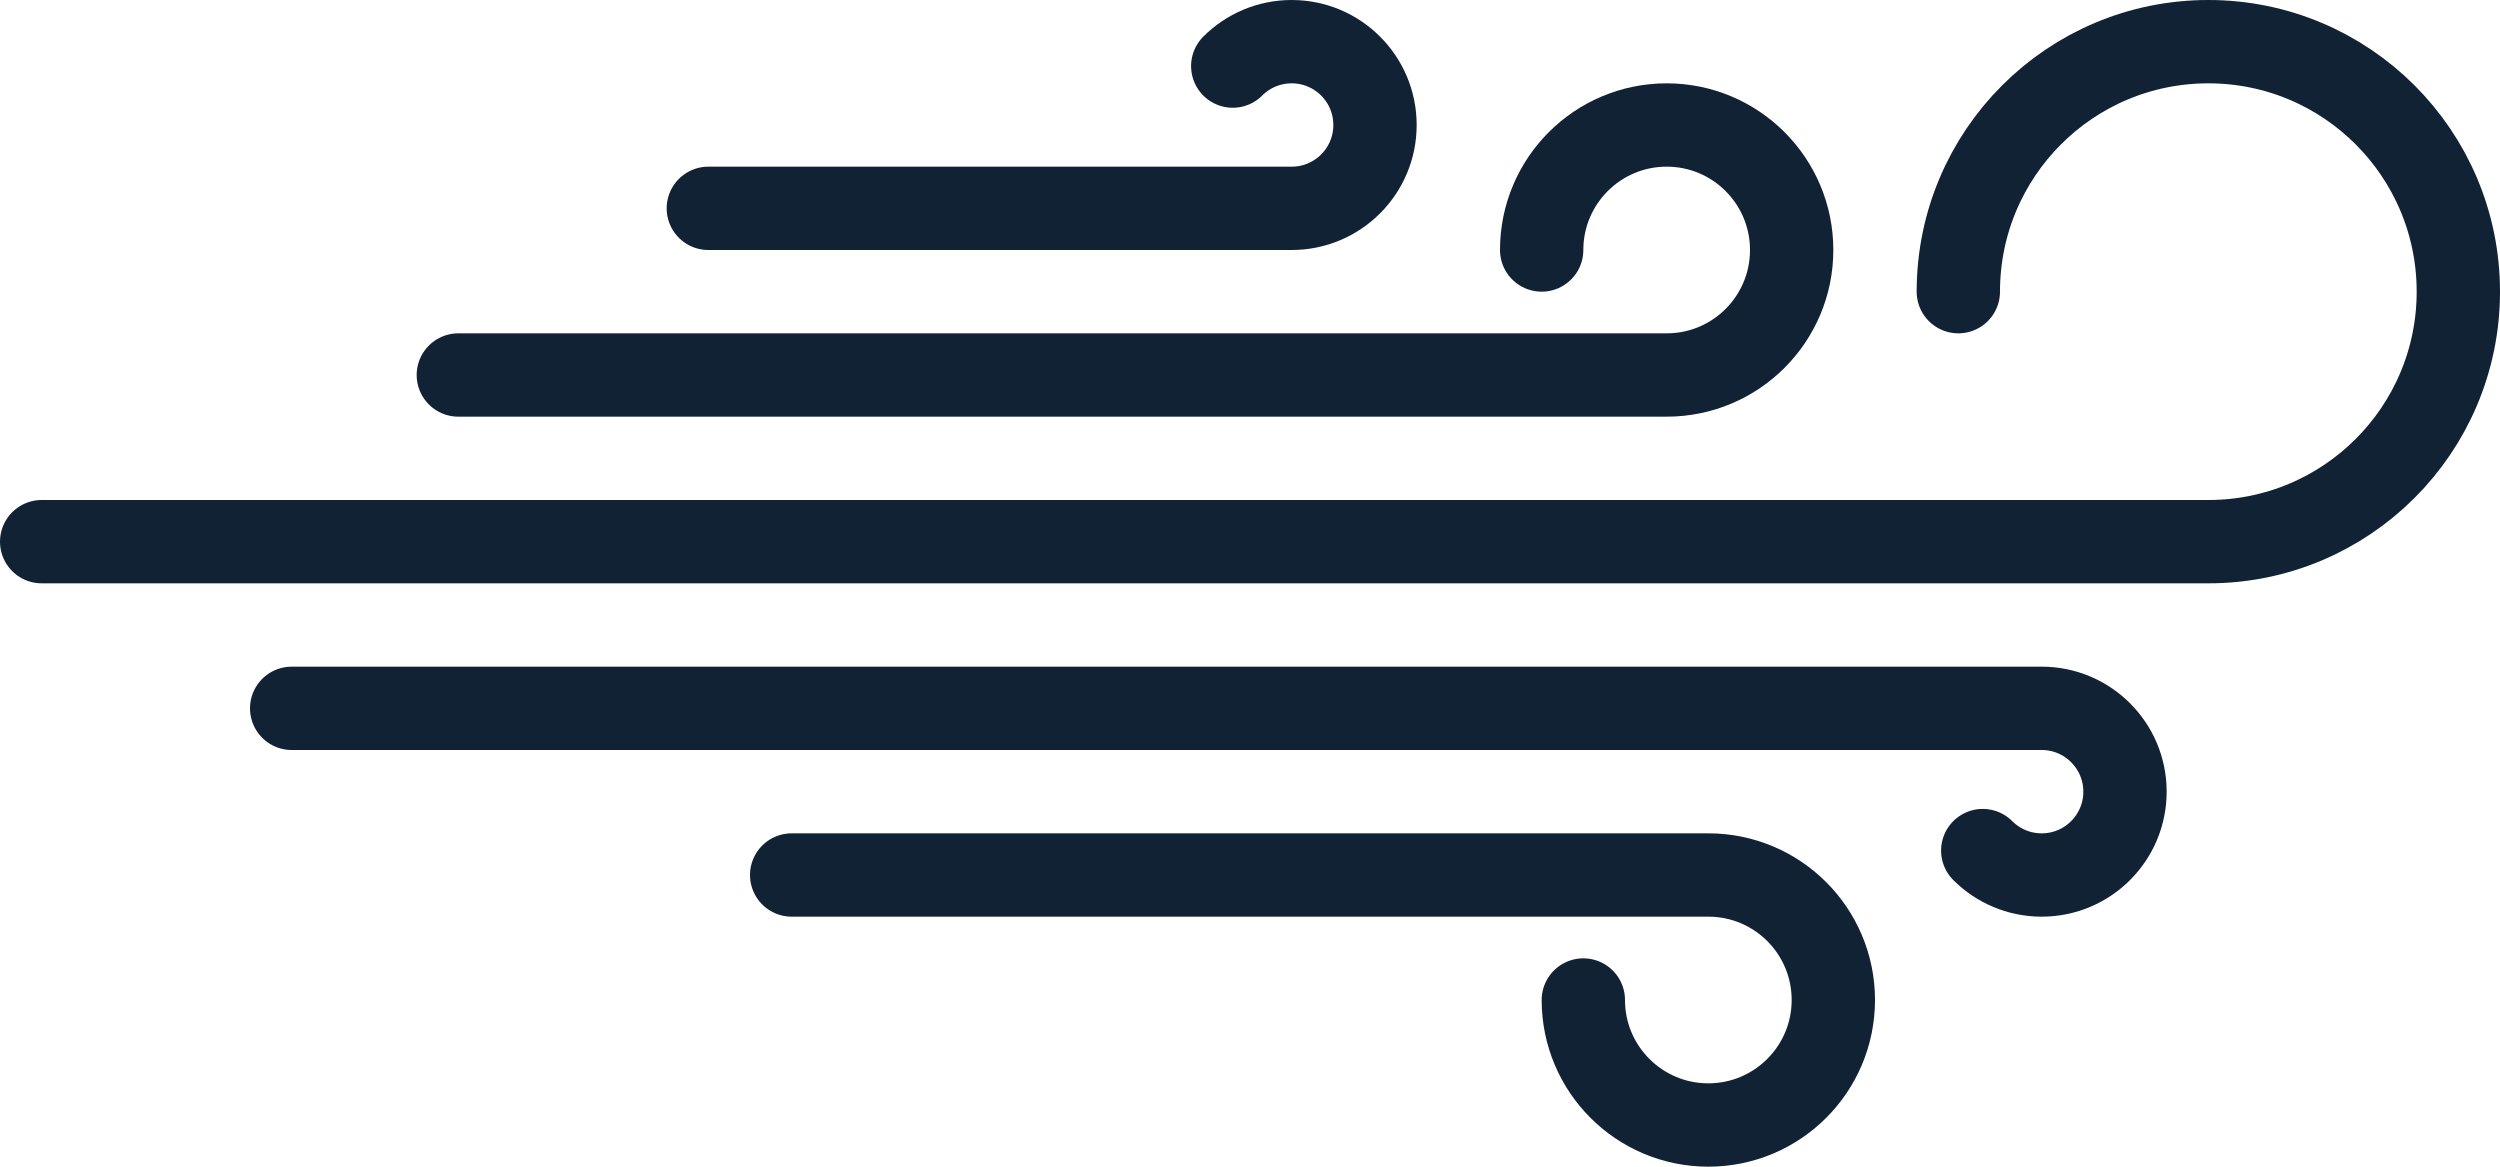
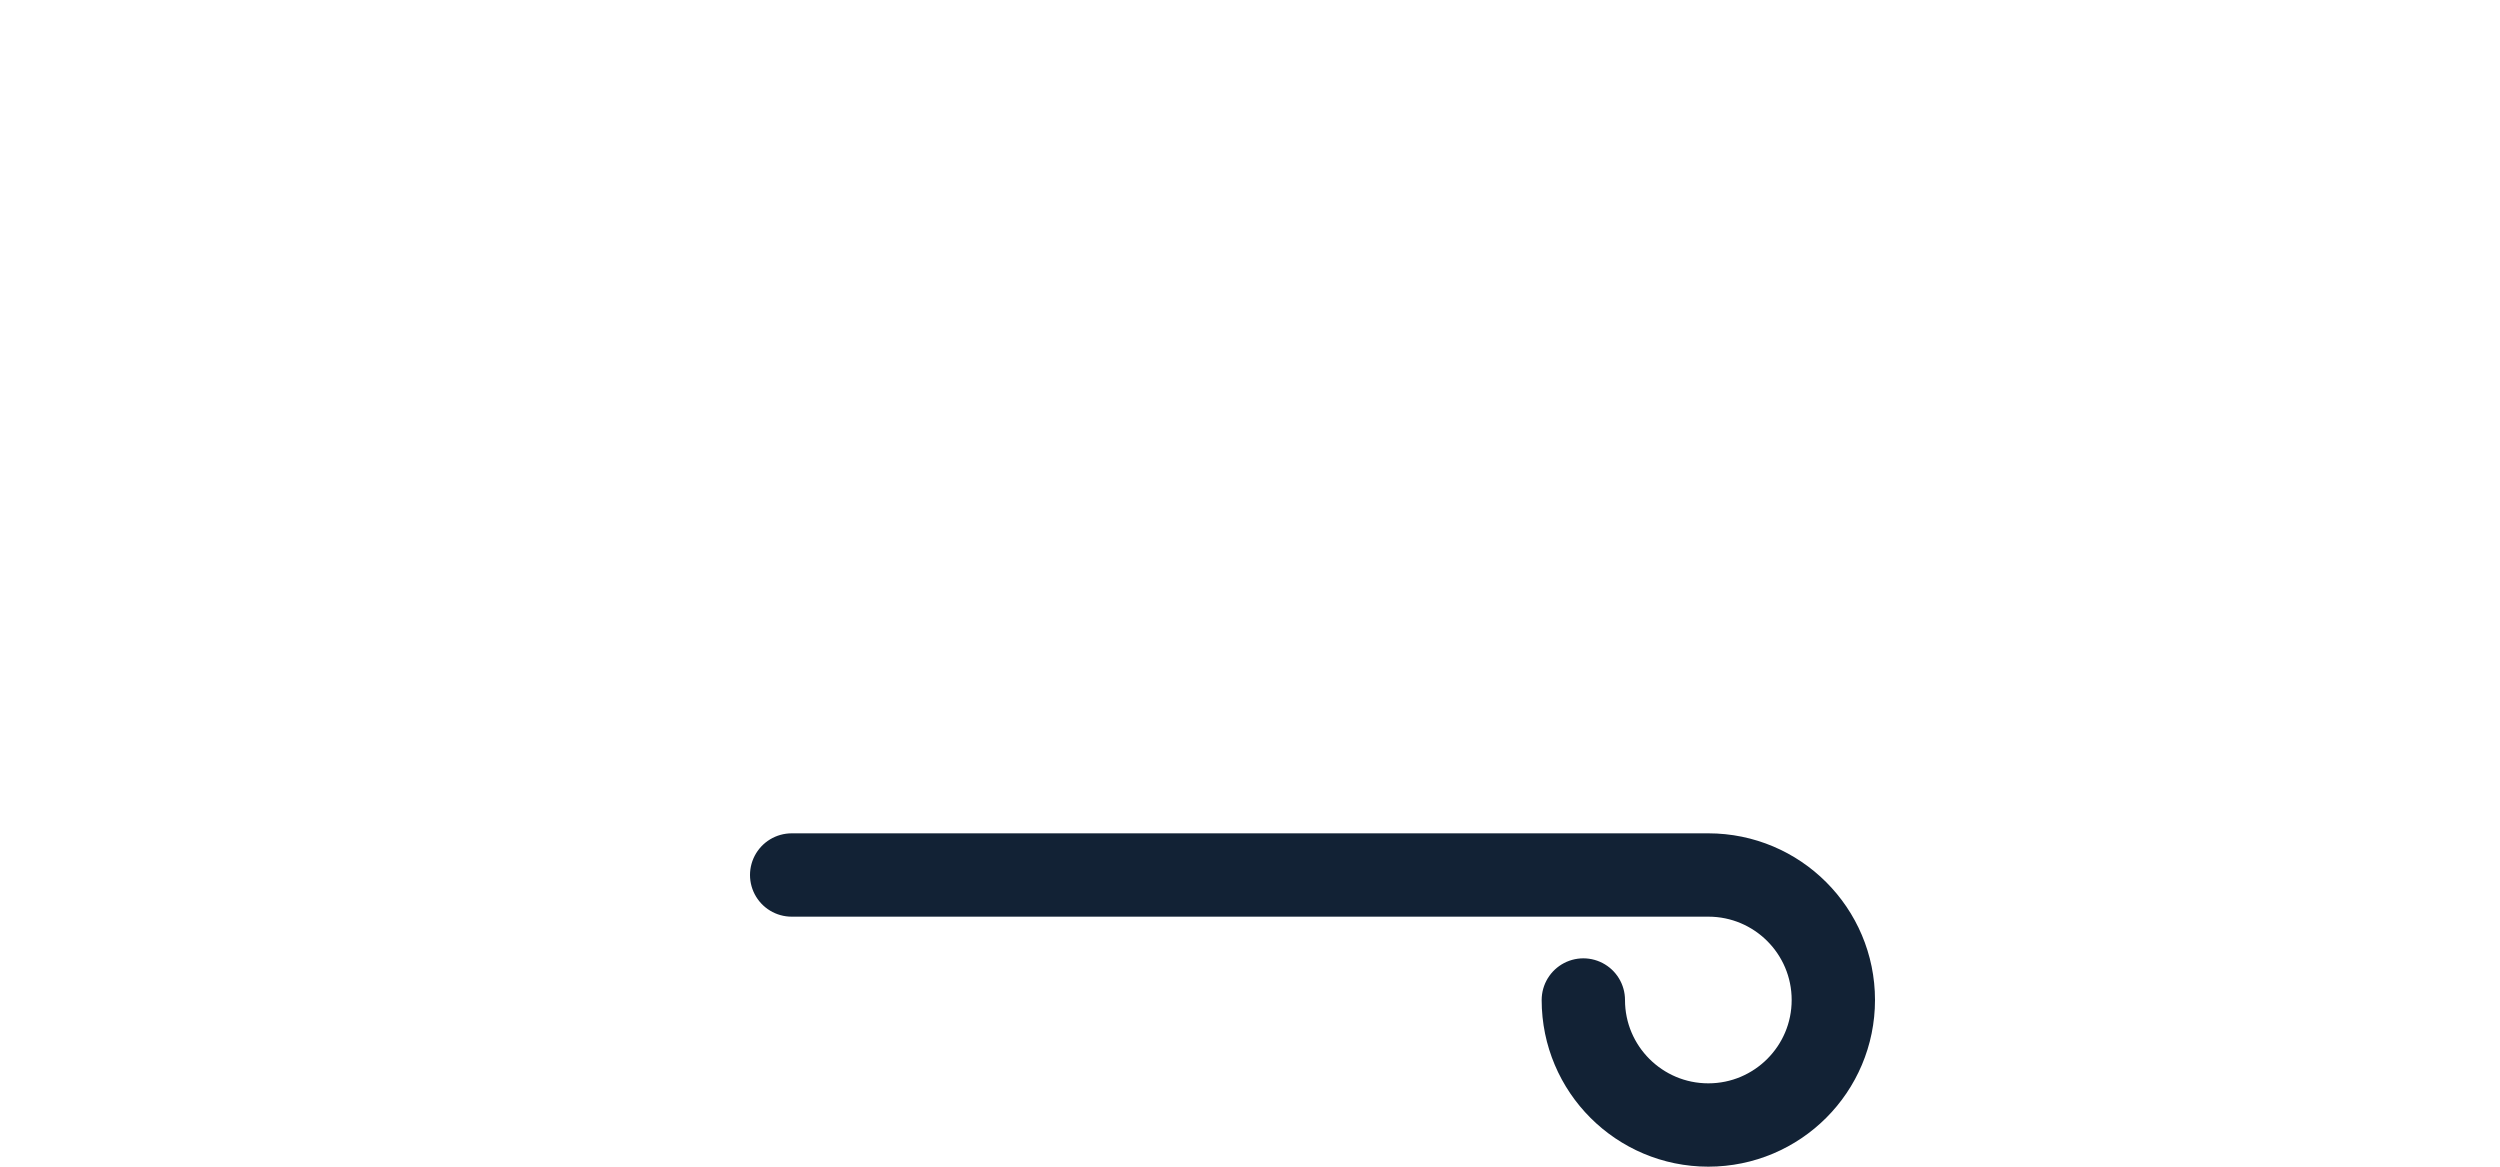
<svg xmlns="http://www.w3.org/2000/svg" width="60px" height="28px" viewBox="0 0 60 28" version="1.1">
  <title>Page 1</title>
  <desc>Created with Sketch.</desc>
  <defs />
  <g id="Page-1" stroke="none" stroke-width="1" fill="none" fill-rule="evenodd" stroke-linecap="round" stroke-linejoin="round">
    <g id="Solution" transform="translate(-1417, -4885)" stroke="#122235" stroke-width="2">
      <g id="industries" transform="translate(0, 4655)">
        <g id="row-1" transform="translate(389, 215)">
          <g id="Page-1" transform="translate(1029, 16)">
-             <path d="M0,12 L52,12 L52,12 C55.314,12 58,9.314 58,6 C58,2.686 55.314,0 52,0 C48.686,0 46,2.686 46,6" id="Stroke-1" />
-             <path d="M10,8 L39,8 C40.657,8 42,6.657 42,5 C42,3.343 40.657,2 39,2 C37.343,2 36,3.343 36,5" id="Stroke-3" />
            <path d="M18,20 L40,20 C41.657,20 43,21.343 43,23 C43,24.657 41.657,26 40,26 C38.343,26 37,24.657 37,23" id="Stroke-5" />
-             <path d="M16,4 L30,4 L30,4 C31.104,4 32,3.105 32,2 C32,0.895 31.104,0 30,0 C29.448,0 28.948,0.224 28.586,0.586" id="Stroke-7" />
-             <path d="M6,16 L48,16 L48,16 C49.104,16 50,16.896 50,18 C50,19.105 49.104,20 48,20 C47.448,20 46.948,19.776 46.586,19.414" id="Stroke-9" />
          </g>
        </g>
      </g>
    </g>
  </g>
</svg>